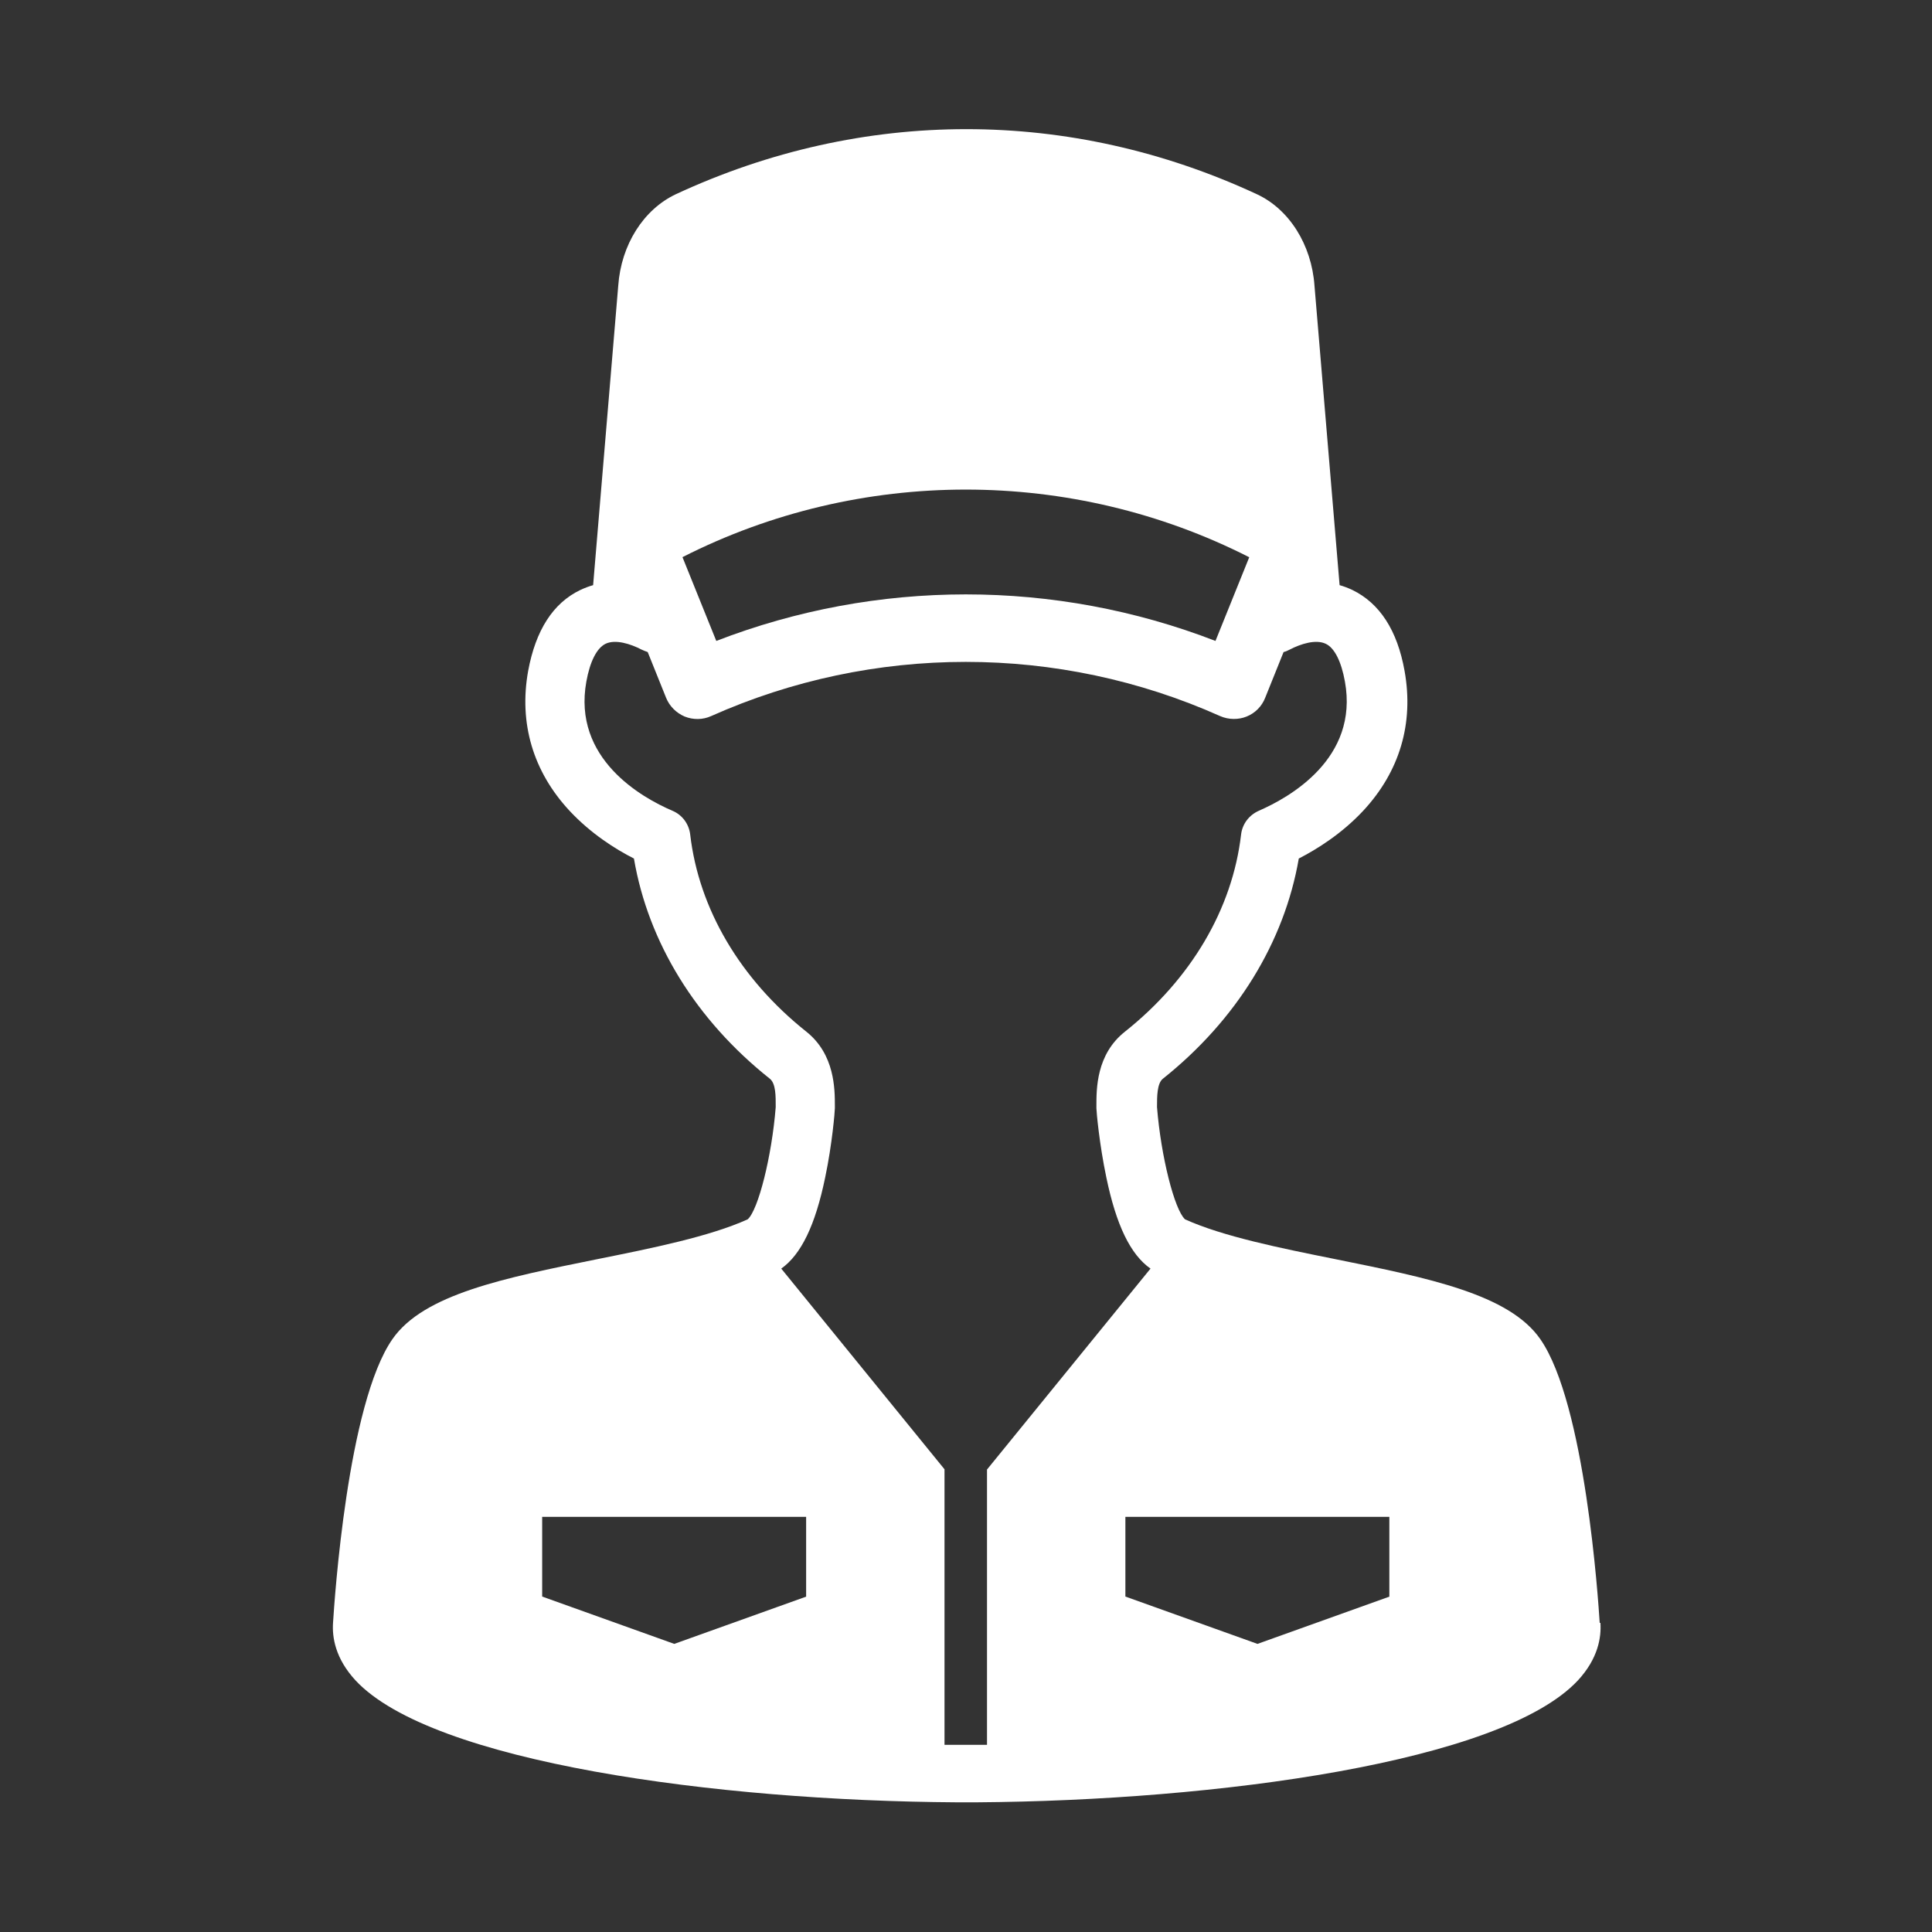
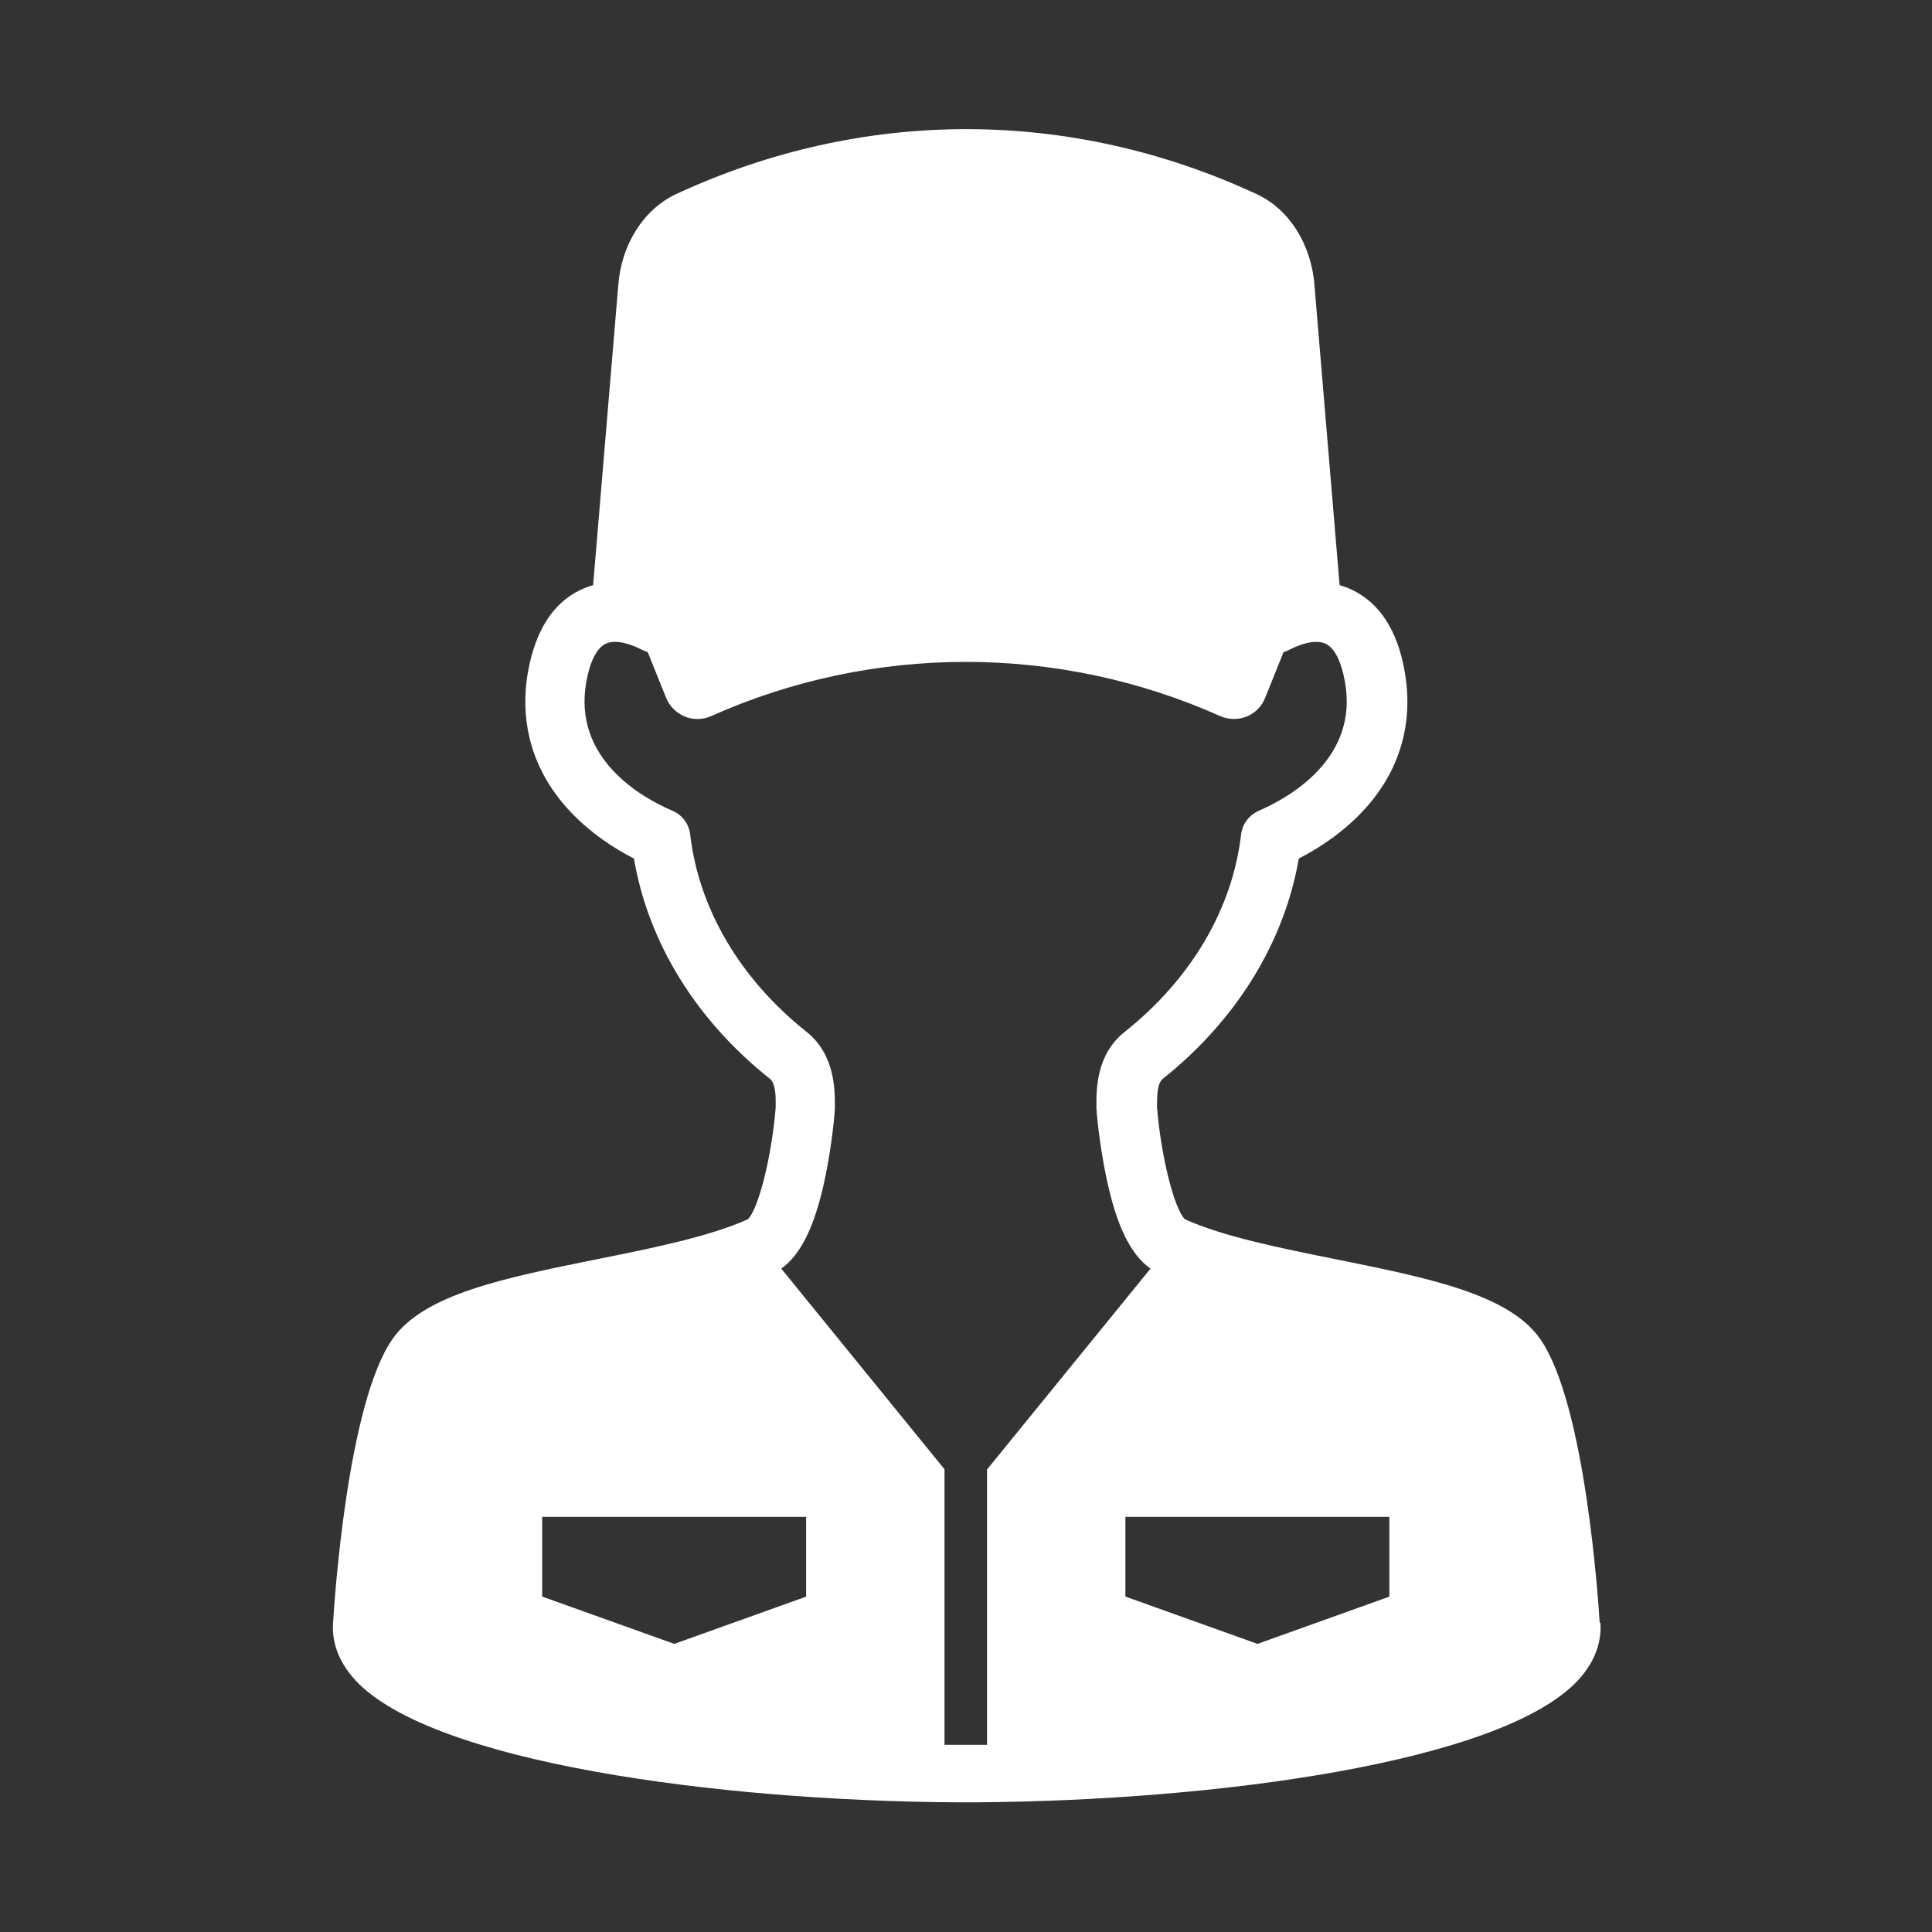
<svg xmlns="http://www.w3.org/2000/svg" id="_レイヤー_2" data-name="レイヤー 2" viewBox="0 0 80 80">
  <rect x="0" y="0" width="80" height="80" fill="#333333" stroke="none" />
  <defs>
    <style>
      .cls-1 {
        fill: #fff;
      }

      .cls-2 {
        fill: none;
      }
    </style>
  </defs>
  <g id="_レイアウト" data-name="レイアウト">
    <g id="_レイヤー_259" data-name="レイヤー 259">
      <g>
-         <rect class="cls-2" width="80" height="80" />
-         <path class="cls-1" d="M66.24,67.2c-.06-.95-.6-9.08-2.46-11.75-1.29-1.86-4.62-2.53-8.48-3.31-2.29-.46-4.66-.94-6.23-1.65-.44-.4-1-2.62-1.16-4.64v-.06c0-.37,0-.93.24-1.12,3.05-2.43,5.03-5.65,5.63-9.12.76-.39,1.78-1.03,2.66-1.97,1.52-1.63,2.11-3.63,1.72-5.8-.3-1.68-1.03-2.8-2.16-3.35-.17-.08-.35-.15-.53-.2l-1.04-12.4c-.12-1.7-1.05-3.17-2.39-3.79-7.73-3.59-16.32-3.59-24.05,0-1.34.63-2.27,2.09-2.39,3.79l-1.04,12.4c-.18.05-.36.12-.53.2-1.13.54-1.85,1.67-2.16,3.35-.39,2.16.2,4.17,1.72,5.8.88.94,1.89,1.58,2.66,1.97.59,3.47,2.57,6.69,5.63,9.12.25.2.24.75.24,1.12v.06c-.16,2.02-.72,4.25-1.16,4.64-1.57.71-3.94,1.19-6.23,1.65-3.86.78-7.19,1.45-8.48,3.31-1.86,2.67-2.4,10.8-2.46,11.75-.04.59.09,1.47.93,2.38,3.16,3.4,14.98,4.99,24.88,5.05.02,0,.03,0,.05,0h.09s.09,0,.09,0c.07,0,.14,0,.2,0,.07,0,.14,0,.2,0h.09s.09,0,.09,0c.02,0,.03,0,.05,0,9.9-.07,21.71-1.65,24.88-5.05.84-.91.97-1.79.93-2.38ZM51.73,23.07c-.46,1.14-.93,2.3-1.4,3.47-6.64-2.57-14.03-2.57-20.67,0-.47-1.17-.94-2.33-1.4-3.47,7.34-3.73,16.12-3.73,23.46,0ZM33.39,66.11l-5.47,1.96-5.47-1.96v-3.3h10.93v3.3ZM39.11,72.25v-11.41l-6.76-8.31c.82-.58,1.41-1.79,1.82-3.78.29-1.38.4-2.73.4-2.86v-.1c0-.69,0-2.13-1.18-3.07-2.74-2.18-4.45-5.08-4.81-8.16-.05-.44-.33-.82-.74-.99-1.26-.54-4.14-2.15-3.56-5.35.15-.83.43-1.38.79-1.56.41-.2,1.04,0,1.5.24.08.04.17.07.25.1.25.63.5,1.25.76,1.89.14.35.42.63.77.78.35.14.75.14,1.1-.02,6.7-2.99,14.38-2.99,21.07,0,.18.08.38.12.57.12.18,0,.36-.03.53-.1.35-.14.63-.42.77-.78.25-.63.51-1.26.76-1.89.09-.02.17-.06.25-.1.46-.24,1.09-.44,1.5-.24.36.17.64.73.79,1.56.58,3.19-2.3,4.8-3.56,5.35-.41.18-.69.55-.74.99-.36,3.08-2.07,5.98-4.81,8.16-1.19.94-1.18,2.38-1.18,3.07v.1c0,.13.12,1.48.41,2.86.41,1.98,1,3.2,1.83,3.78l-6.77,8.32v11.4h-1.77ZM57.54,66.11l-5.47,1.96-5.47-1.96v-3.3h10.93v3.3Z" />
+         <path class="cls-1" d="M66.24,67.2c-.06-.95-.6-9.08-2.46-11.75-1.29-1.86-4.62-2.53-8.48-3.31-2.29-.46-4.66-.94-6.23-1.65-.44-.4-1-2.62-1.16-4.64v-.06c0-.37,0-.93.24-1.12,3.05-2.43,5.03-5.65,5.63-9.12.76-.39,1.78-1.03,2.66-1.97,1.52-1.63,2.11-3.63,1.72-5.8-.3-1.68-1.03-2.8-2.16-3.35-.17-.08-.35-.15-.53-.2l-1.04-12.4c-.12-1.7-1.05-3.17-2.39-3.79-7.73-3.59-16.32-3.59-24.05,0-1.34.63-2.27,2.09-2.39,3.79l-1.04,12.4c-.18.05-.36.12-.53.2-1.13.54-1.85,1.67-2.16,3.35-.39,2.16.2,4.17,1.72,5.8.88.94,1.89,1.58,2.66,1.97.59,3.47,2.57,6.69,5.63,9.12.25.2.24.75.24,1.12v.06c-.16,2.02-.72,4.25-1.16,4.64-1.57.71-3.94,1.19-6.23,1.65-3.86.78-7.19,1.45-8.48,3.31-1.86,2.67-2.4,10.8-2.46,11.75-.04.59.09,1.47.93,2.38,3.16,3.4,14.98,4.99,24.88,5.05.02,0,.03,0,.05,0h.09s.09,0,.09,0c.07,0,.14,0,.2,0,.07,0,.14,0,.2,0h.09s.09,0,.09,0c.02,0,.03,0,.05,0,9.9-.07,21.71-1.65,24.88-5.05.84-.91.97-1.79.93-2.38ZM51.73,23.07ZM33.39,66.11l-5.47,1.96-5.47-1.96v-3.3h10.93v3.3ZM39.11,72.25v-11.41l-6.76-8.31c.82-.58,1.41-1.79,1.82-3.78.29-1.38.4-2.73.4-2.86v-.1c0-.69,0-2.13-1.18-3.07-2.74-2.18-4.45-5.08-4.81-8.16-.05-.44-.33-.82-.74-.99-1.26-.54-4.14-2.15-3.56-5.35.15-.83.43-1.38.79-1.56.41-.2,1.04,0,1.5.24.08.04.17.07.25.1.25.63.5,1.25.76,1.89.14.35.42.63.77.78.35.14.75.14,1.1-.02,6.7-2.99,14.38-2.99,21.07,0,.18.08.38.12.57.12.18,0,.36-.03.53-.1.35-.14.63-.42.77-.78.25-.63.51-1.26.76-1.89.09-.02.17-.06.25-.1.46-.24,1.09-.44,1.5-.24.36.17.64.73.79,1.56.58,3.19-2.3,4.8-3.56,5.35-.41.18-.69.55-.74.99-.36,3.08-2.07,5.98-4.81,8.16-1.19.94-1.18,2.38-1.18,3.07v.1c0,.13.12,1.48.41,2.86.41,1.98,1,3.2,1.83,3.78l-6.77,8.32v11.4h-1.77ZM57.54,66.11l-5.47,1.96-5.47-1.96v-3.3h10.93v3.3Z" />
      </g>
    </g>
  </g>
</svg>